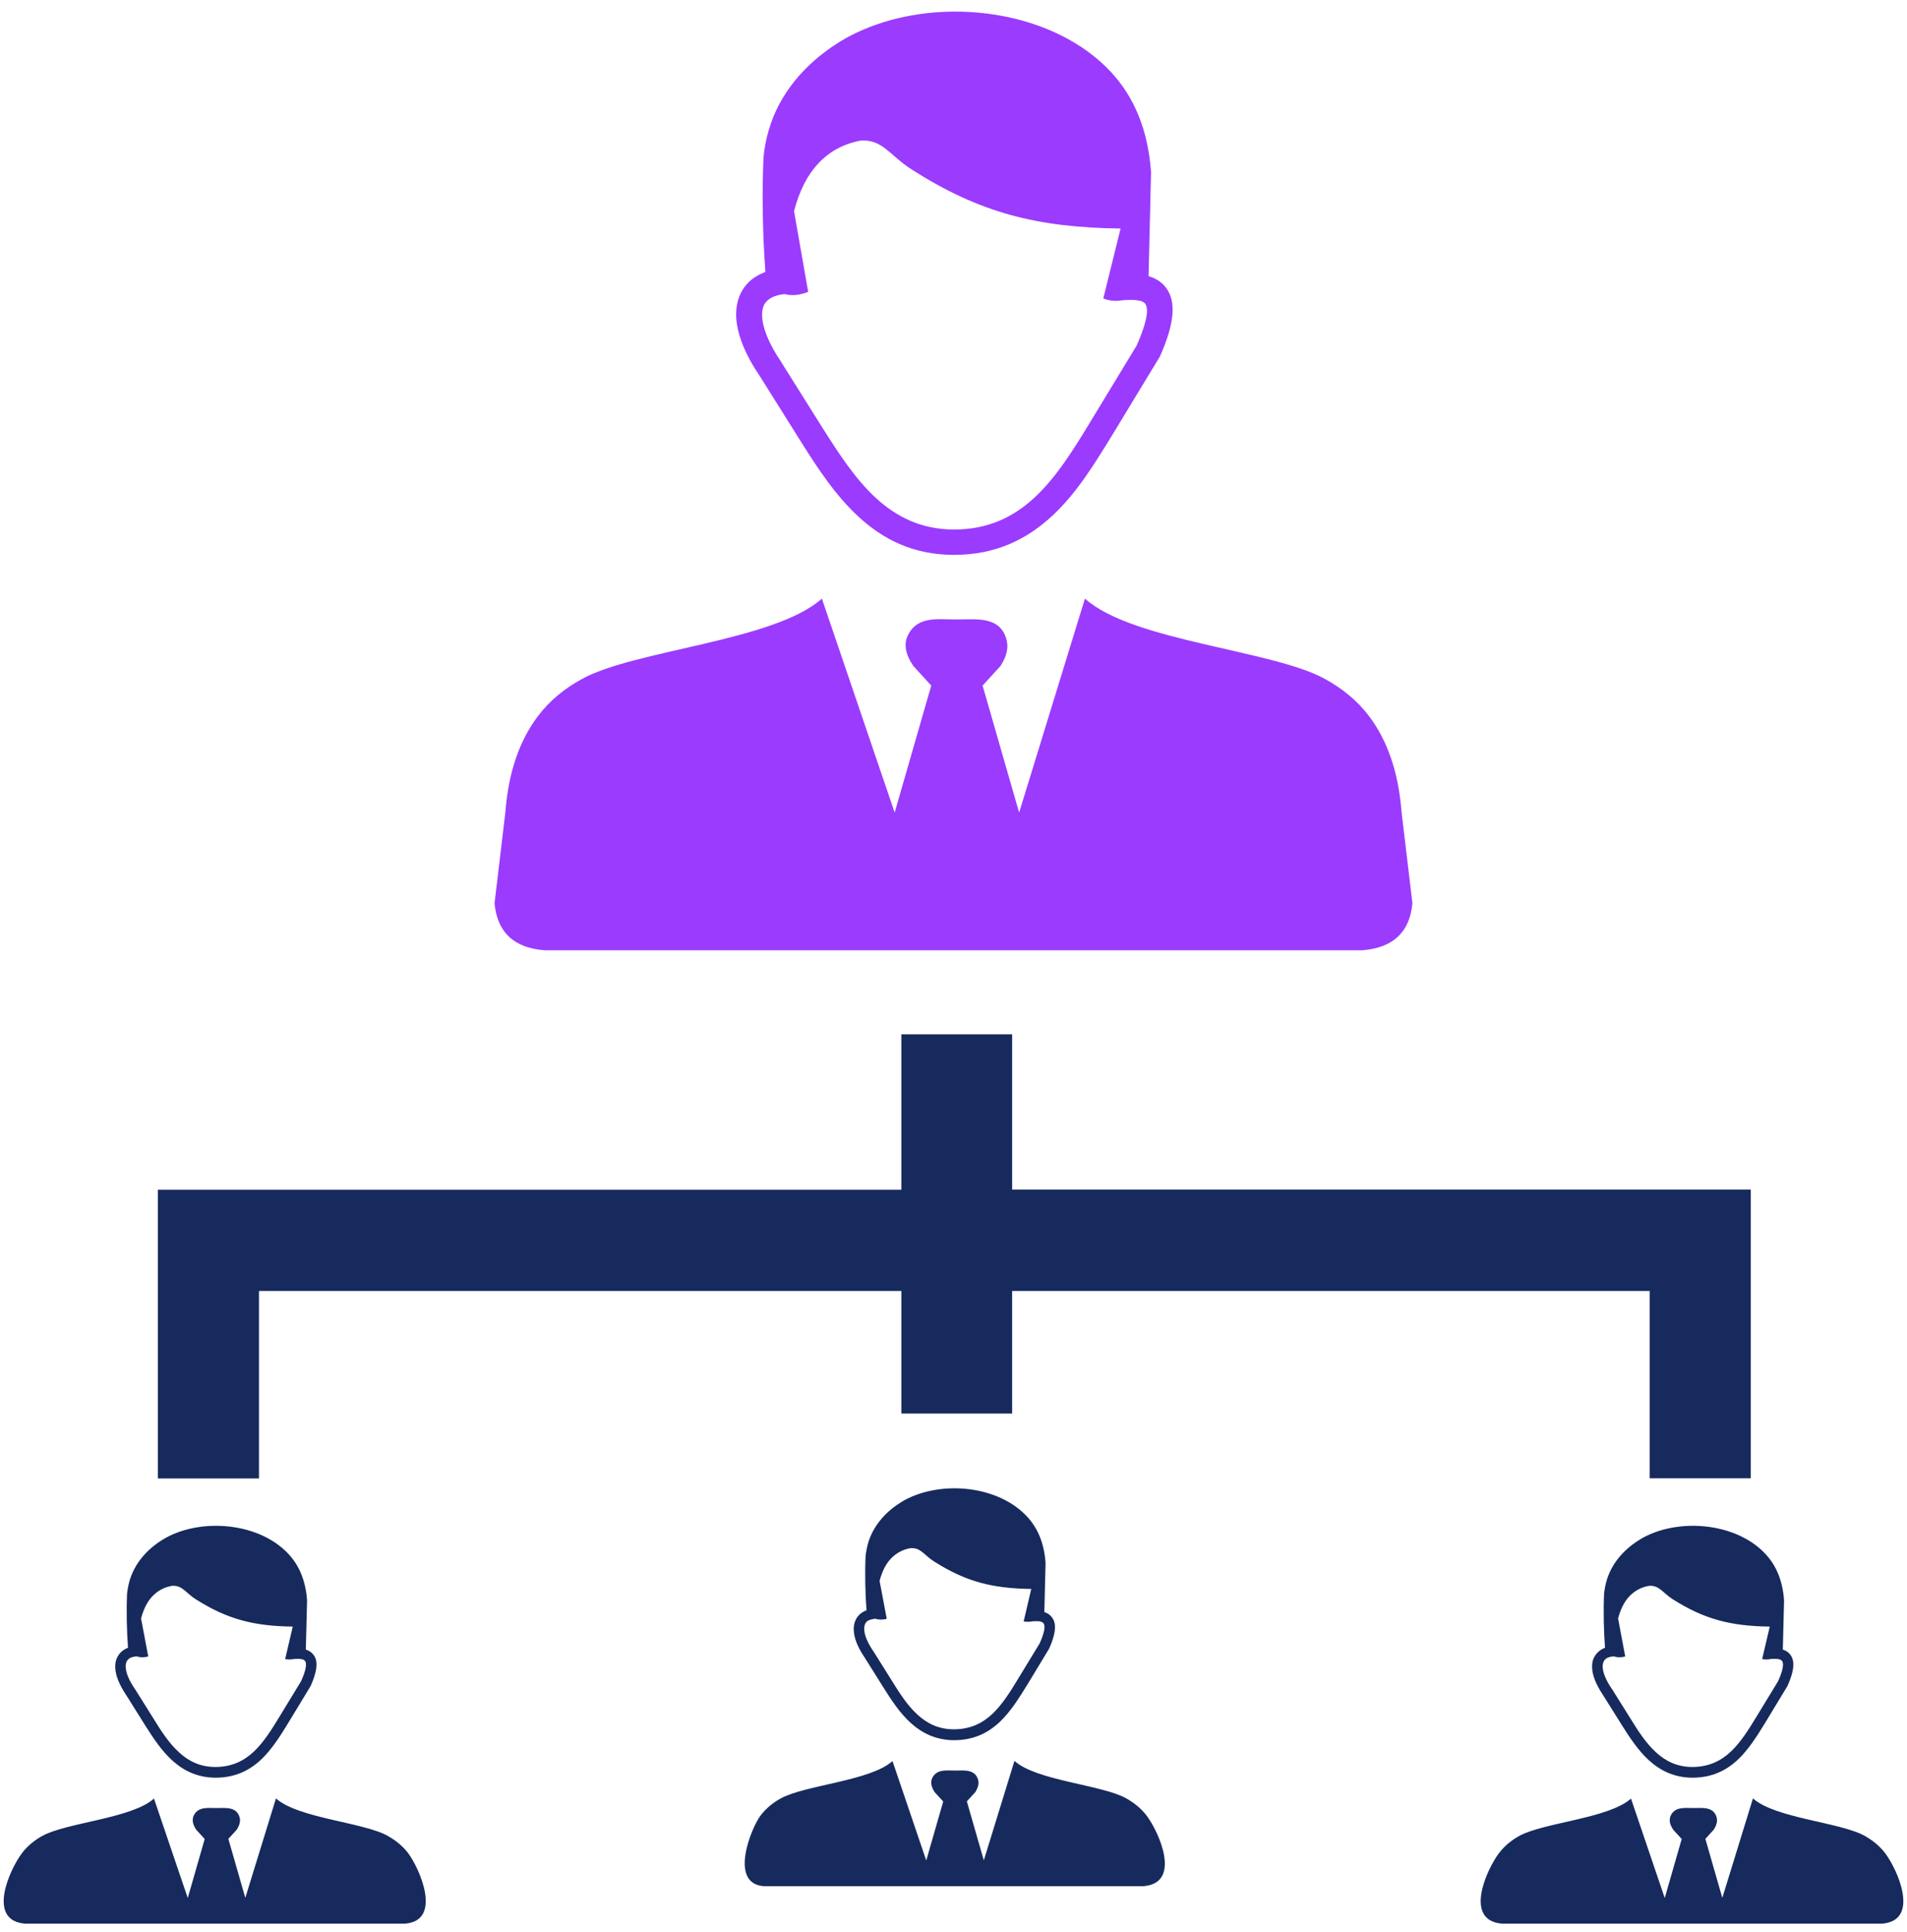
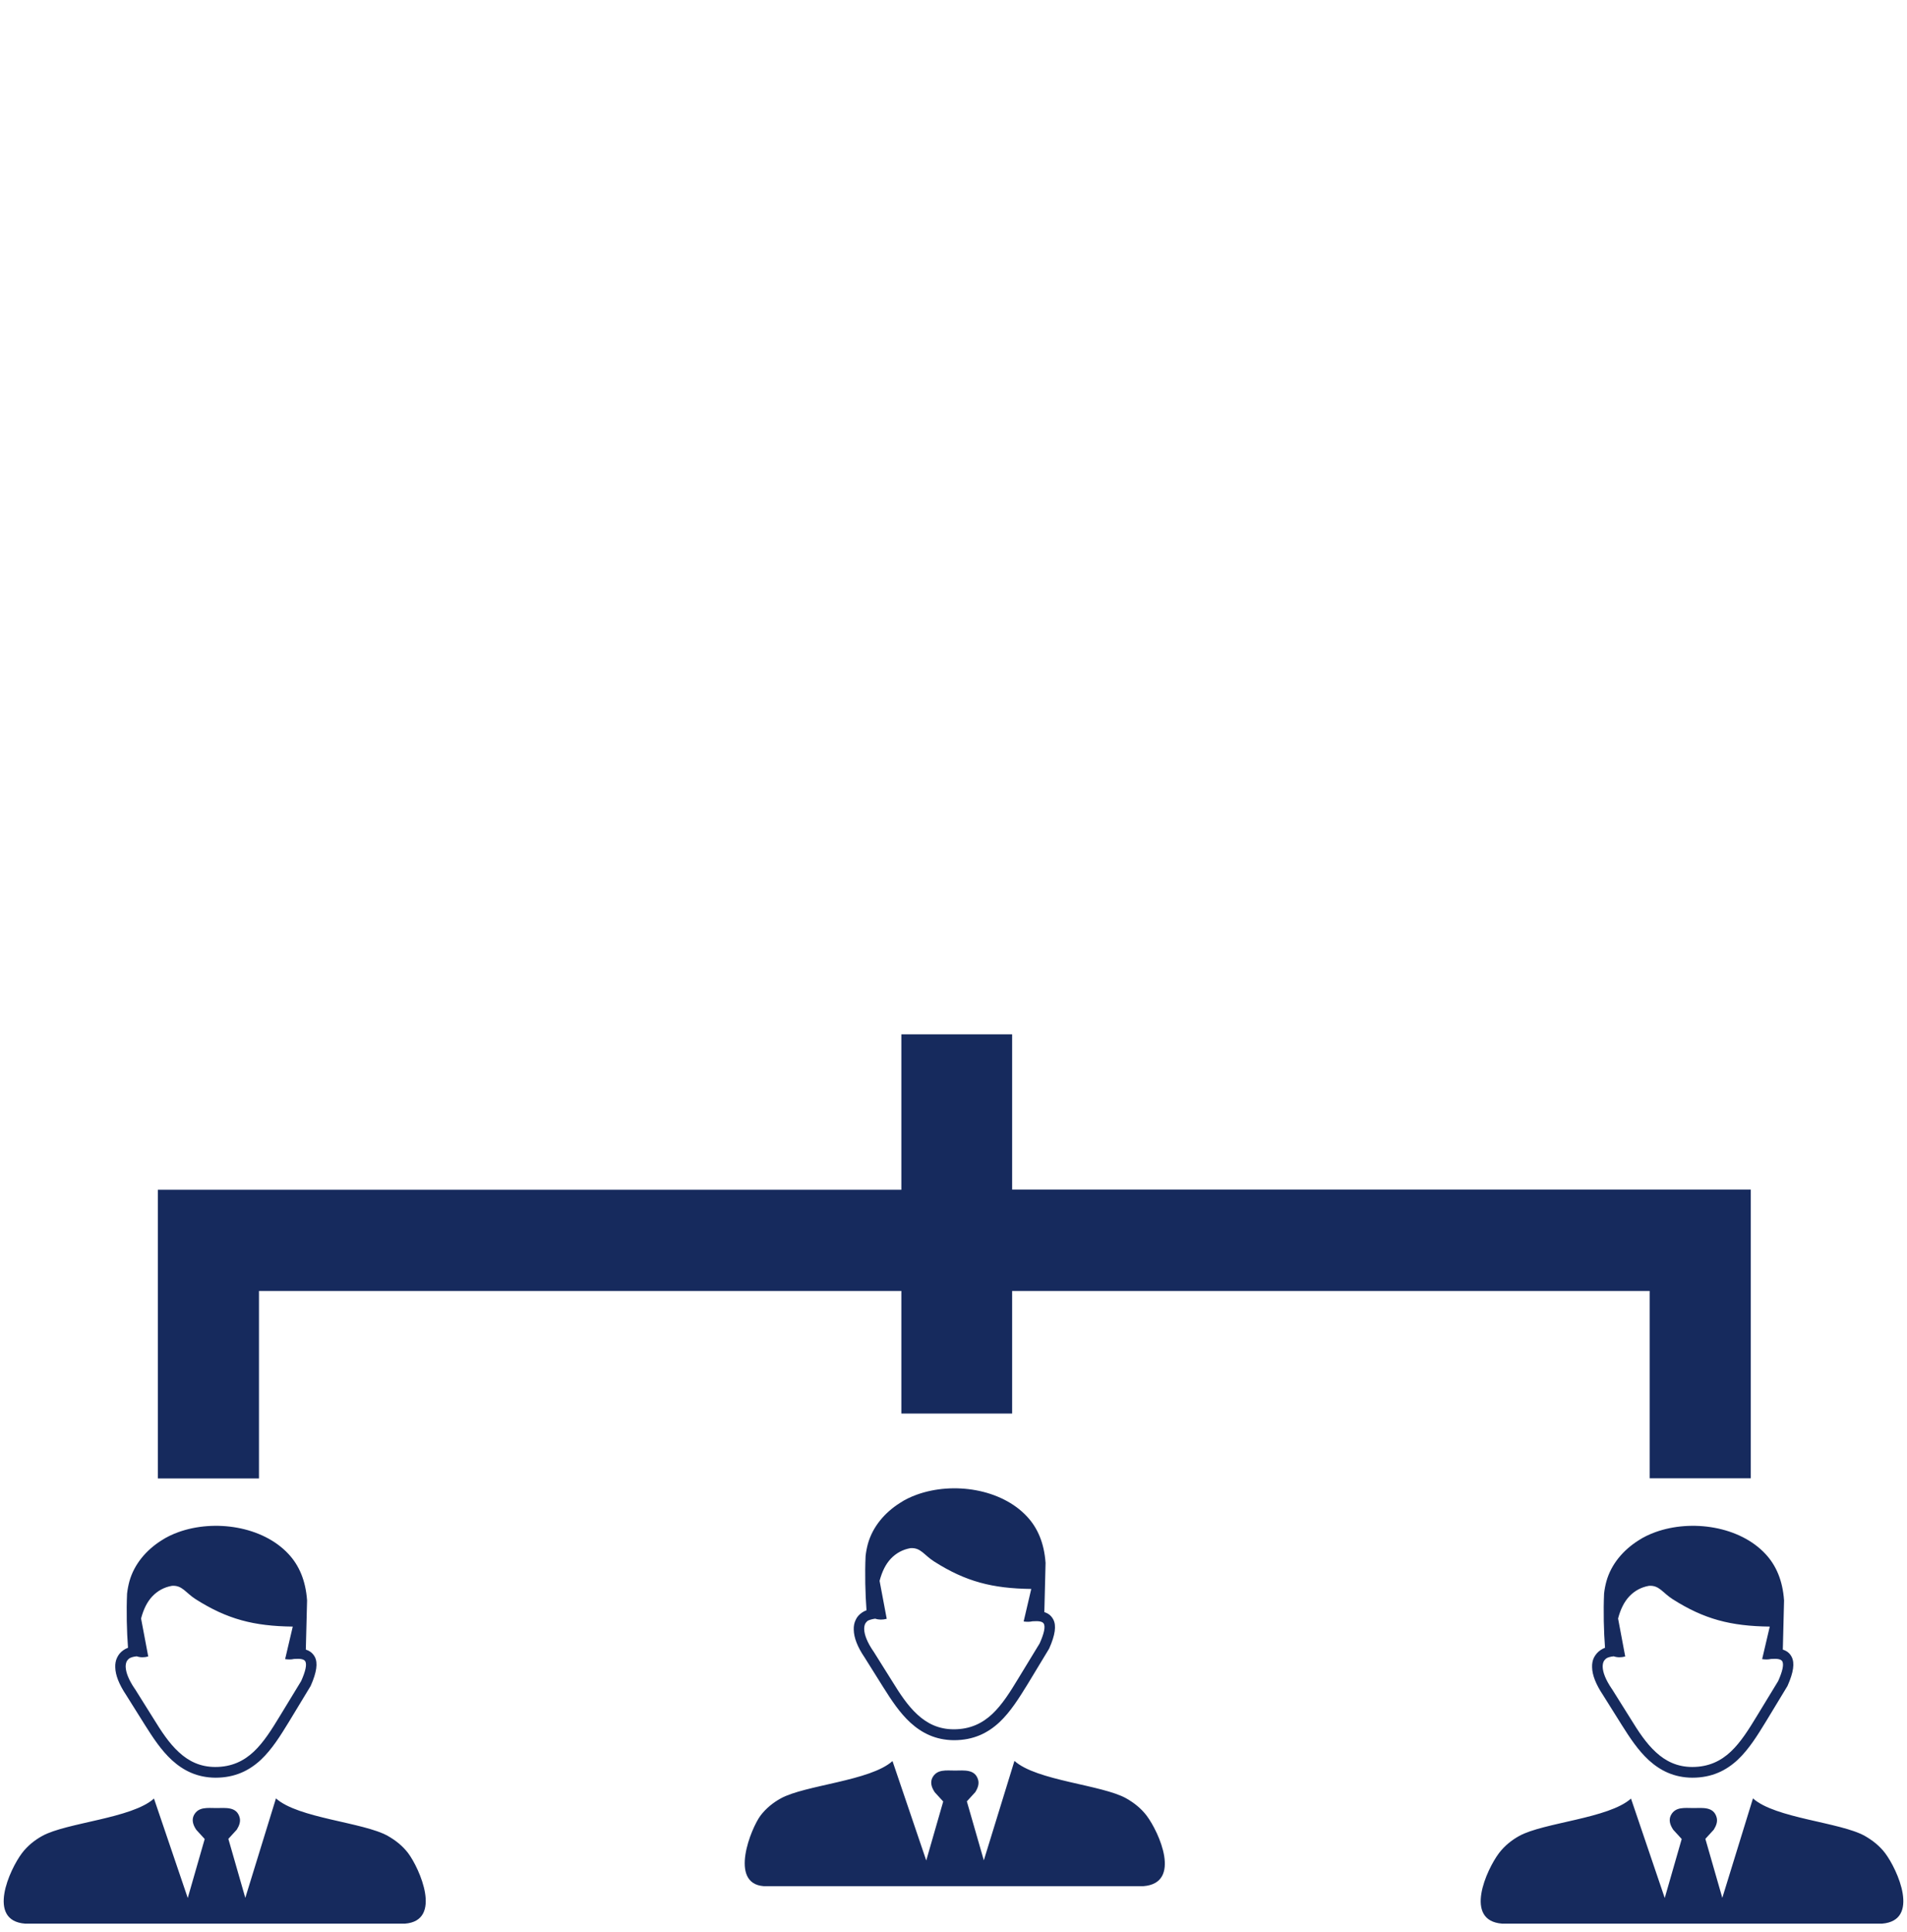
<svg xmlns="http://www.w3.org/2000/svg" width="79" height="80" viewBox="0 0 79 80" fill="none">
  <path fill-rule="evenodd" clip-rule="evenodd" d="M67.566 74.485L68.964 78.603L69.667 76.16L69.319 75.78C69.164 75.555 69.132 75.355 69.216 75.181C69.403 74.814 69.789 74.878 70.15 74.878C70.531 74.878 70.995 74.807 71.117 75.278C71.156 75.439 71.104 75.6 70.995 75.774L70.647 76.154L71.349 78.597L72.619 74.478C73.534 75.303 76.24 75.464 77.252 76.032C77.568 76.212 77.858 76.438 78.09 76.74C78.612 77.43 79.56 79.544 77.961 79.666H70.157H62.23C60.625 79.544 61.579 77.43 62.101 76.74C62.333 76.438 62.623 76.206 62.938 76.032C63.944 75.477 66.651 75.31 67.566 74.485ZM6.379 74.485L7.778 78.603L8.48 76.16L8.132 75.78C7.978 75.555 7.945 75.355 8.029 75.181C8.216 74.814 8.603 74.878 8.964 74.878C9.344 74.878 9.808 74.807 9.93 75.278C9.969 75.439 9.917 75.6 9.808 75.774L9.46 76.154L10.162 78.597L11.432 74.478C12.347 75.303 15.054 75.464 16.066 76.032C16.382 76.212 16.672 76.438 16.904 76.74C17.381 77.372 18.347 79.544 16.775 79.666H8.977H1.043C-0.562 79.544 0.392 77.43 0.914 76.74C1.146 76.438 1.436 76.206 1.752 76.032C2.757 75.477 5.464 75.31 6.379 74.485ZM5.664 68.594C5.812 68.646 5.973 68.646 6.141 68.601L5.844 67.028C5.947 66.635 6.102 66.332 6.308 66.113C6.528 65.881 6.798 65.733 7.12 65.675C7.552 65.643 7.681 65.958 8.106 66.229C9.415 67.06 10.517 67.344 12.128 67.363L11.812 68.71C11.941 68.73 12.064 68.73 12.18 68.704C12.444 68.684 12.598 68.71 12.65 68.807C12.714 68.936 12.663 69.2 12.476 69.619L11.593 71.069C11.264 71.61 10.929 72.152 10.51 72.545C10.104 72.925 9.602 73.177 8.919 73.177C8.287 73.177 7.81 72.932 7.417 72.571C7.004 72.197 6.676 71.688 6.366 71.185L5.587 69.941L5.58 69.935C5.335 69.574 5.213 69.265 5.206 69.026C5.206 68.942 5.219 68.871 5.245 68.813C5.271 68.762 5.309 68.717 5.361 68.678C5.425 68.639 5.529 68.607 5.664 68.594ZM12.669 68.317L12.721 66.281C12.663 65.456 12.392 64.831 11.954 64.36C10.884 63.206 8.893 62.91 7.391 63.451C7.14 63.542 6.895 63.658 6.682 63.799C6.063 64.192 5.561 64.772 5.361 65.488C5.316 65.656 5.284 65.823 5.264 65.997C5.232 66.712 5.251 67.563 5.303 68.24C5.232 68.266 5.174 68.298 5.116 68.337C4.994 68.42 4.91 68.523 4.852 68.646C4.794 68.762 4.768 68.904 4.775 69.052C4.781 69.374 4.936 69.761 5.219 70.186L5.999 71.43C6.328 71.952 6.676 72.487 7.127 72.899C7.597 73.325 8.164 73.615 8.925 73.621C9.737 73.621 10.33 73.325 10.813 72.874C11.277 72.435 11.625 71.868 11.973 71.301L12.863 69.832C12.869 69.825 12.869 69.812 12.876 69.806C13.12 69.252 13.172 68.871 13.043 68.62C12.959 68.465 12.837 68.369 12.669 68.317ZM36.973 72.932L38.371 77.05L39.074 74.607L38.726 74.227C38.571 74.001 38.539 73.802 38.622 73.628C38.809 73.26 39.196 73.325 39.557 73.325C39.937 73.325 40.401 73.254 40.524 73.724C40.562 73.885 40.511 74.047 40.401 74.221L40.053 74.601L40.756 77.043L42.025 72.925C42.94 73.75 45.647 73.911 46.659 74.478C46.975 74.659 47.265 74.884 47.497 75.187C48.019 75.877 48.966 77.991 47.368 78.113H39.57H31.636C30.186 78.004 31.114 75.709 31.507 75.187C31.739 74.884 32.029 74.652 32.345 74.478C33.351 73.924 36.057 73.757 36.973 72.932ZM36.257 67.035C36.405 67.086 36.567 67.086 36.734 67.041L36.438 65.469C36.541 65.075 36.696 64.772 36.902 64.553C37.121 64.321 37.392 64.173 37.714 64.115C38.145 64.083 38.274 64.399 38.7 64.669C40.008 65.501 41.11 65.784 42.721 65.804L42.406 67.151C42.534 67.17 42.657 67.17 42.773 67.144C43.037 67.125 43.192 67.151 43.243 67.247C43.308 67.376 43.256 67.641 43.069 68.059L42.186 69.509C41.858 70.051 41.523 70.592 41.104 70.985C40.698 71.365 40.195 71.617 39.512 71.617C38.88 71.617 38.403 71.372 38.01 71.011C37.598 70.637 37.269 70.128 36.96 69.626L36.18 68.382L36.173 68.375C35.928 68.014 35.806 67.705 35.8 67.466C35.8 67.383 35.812 67.312 35.838 67.254C35.864 67.202 35.903 67.157 35.954 67.118C36.019 67.086 36.122 67.054 36.257 67.035ZM43.263 66.764L43.314 64.727C43.256 63.903 42.986 63.277 42.547 62.807C41.477 61.653 39.486 61.357 37.984 61.898C37.733 61.988 37.488 62.104 37.276 62.246C36.657 62.639 36.154 63.219 35.954 63.935C35.909 64.102 35.877 64.27 35.858 64.444C35.825 65.159 35.845 66.01 35.896 66.687C35.825 66.712 35.767 66.745 35.709 66.783C35.587 66.867 35.497 66.97 35.445 67.093C35.387 67.209 35.361 67.35 35.368 67.499C35.374 67.821 35.523 68.208 35.812 68.633L36.592 69.877C36.921 70.399 37.269 70.934 37.72 71.346C38.191 71.772 38.758 72.062 39.518 72.068C40.33 72.068 40.923 71.772 41.407 71.32C41.871 70.882 42.219 70.315 42.567 69.754L43.456 68.285C43.462 68.278 43.462 68.266 43.469 68.259C43.714 67.705 43.765 67.325 43.636 67.073C43.553 66.912 43.43 66.816 43.263 66.764ZM66.85 68.594C66.999 68.646 67.16 68.646 67.327 68.601L67.031 67.028C67.134 66.635 67.289 66.332 67.495 66.113C67.714 65.881 67.985 65.733 68.307 65.675C68.739 65.643 68.868 65.958 69.293 66.229C70.601 67.06 71.703 67.344 73.315 67.363L72.999 68.71C73.128 68.73 73.25 68.73 73.366 68.704C73.63 68.684 73.785 68.71 73.837 68.807C73.901 68.936 73.85 69.2 73.663 69.619L72.78 71.069C72.451 71.61 72.116 72.152 71.697 72.545C71.291 72.925 70.788 73.177 70.105 73.177C69.474 73.177 68.997 72.932 68.603 72.571C68.191 72.197 67.862 71.688 67.553 71.185L66.773 69.941L66.767 69.935C66.522 69.574 66.399 69.265 66.393 69.026C66.393 68.942 66.406 68.871 66.432 68.813C66.457 68.762 66.496 68.717 66.548 68.678C66.606 68.639 66.715 68.607 66.85 68.594ZM73.856 68.317L73.907 66.281C73.85 65.456 73.579 64.831 73.141 64.36C72.071 63.206 70.079 62.91 68.578 63.451C68.326 63.542 68.082 63.658 67.869 63.799C67.25 64.192 66.747 64.772 66.548 65.488C66.502 65.656 66.47 65.823 66.451 65.997C66.419 66.712 66.438 67.563 66.49 68.24C66.419 68.266 66.361 68.298 66.303 68.337C66.18 68.42 66.097 68.523 66.032 68.646C65.974 68.762 65.948 68.904 65.955 69.052C65.961 69.374 66.116 69.761 66.399 70.186L67.179 71.43C67.508 71.952 67.856 72.487 68.307 72.899C68.778 73.325 69.345 73.615 70.105 73.621C70.917 73.621 71.51 73.325 71.993 72.874C72.457 72.435 72.805 71.868 73.153 71.301L74.043 69.832C74.049 69.825 74.049 69.812 74.056 69.806C74.301 69.252 74.352 68.871 74.223 68.62C74.146 68.465 74.023 68.369 73.856 68.317ZM41.929 42.828V49.266H72.528C72.528 54.409 72.528 56.079 72.528 61.221H68.339V53.462H41.929V58.541H37.34V53.462H10.729V61.228H6.54C6.54 56.085 6.54 54.416 6.54 49.273H37.34V42.835H41.929V42.828Z" fill="#162A5D" />
-   <path fill-rule="evenodd" clip-rule="evenodd" d="M32.5 12.178C32.797 12.262 33.126 12.223 33.48 12.088L32.894 8.743C33.113 7.905 33.448 7.248 33.899 6.771C34.363 6.268 34.949 5.959 35.645 5.823C36.567 5.759 36.844 6.429 37.772 7.022C40.582 8.814 42.954 9.42 46.421 9.465L45.706 12.358C45.931 12.455 46.208 12.487 46.486 12.436C47.04 12.391 47.381 12.436 47.465 12.616C47.594 12.874 47.478 13.422 47.091 14.305L45.197 17.424C44.494 18.584 43.779 19.744 42.876 20.588C42.013 21.394 40.956 21.935 39.499 21.929C38.159 21.922 37.147 21.407 36.309 20.646C35.433 19.847 34.73 18.758 34.053 17.688L32.371 15.007L32.365 14.994C31.849 14.234 31.585 13.576 31.572 13.074C31.566 12.906 31.592 12.764 31.643 12.648C31.688 12.545 31.766 12.461 31.862 12.391C32.017 12.275 32.23 12.21 32.5 12.178ZM34.047 24.79L37.063 33.652L38.578 28.393L37.837 27.581C37.502 27.091 37.431 26.666 37.617 26.298C38.017 25.499 38.855 25.654 39.628 25.654C40.44 25.654 41.452 25.499 41.703 26.517C41.787 26.859 41.684 27.213 41.446 27.581L40.705 28.393L42.219 33.652L44.945 24.79C46.911 26.563 52.743 26.917 54.909 28.129C55.592 28.509 56.217 28.999 56.713 29.656C57.467 30.655 57.931 31.957 58.06 33.613L58.511 37.409C58.402 38.582 57.738 39.252 56.43 39.355H39.641H22.569C21.261 39.259 20.597 38.582 20.487 37.409L20.938 33.613C21.067 31.957 21.531 30.655 22.285 29.656C22.782 28.999 23.4 28.509 24.09 28.129C26.255 26.917 32.081 26.556 34.047 24.79ZM47.581 11.437L47.684 7.125C47.555 5.353 46.969 4.006 46.034 2.994C43.74 0.519 39.454 -0.125 36.219 1.048C35.671 1.248 35.156 1.492 34.685 1.795C33.351 2.646 32.268 3.883 31.837 5.424C31.733 5.785 31.663 6.152 31.63 6.513C31.559 8.021 31.598 9.819 31.708 11.263C31.547 11.321 31.398 11.398 31.269 11.482C30.999 11.662 30.799 11.901 30.67 12.178C30.548 12.442 30.49 12.745 30.496 13.08C30.515 13.783 30.838 14.633 31.463 15.555L33.145 18.236C33.854 19.364 34.601 20.517 35.581 21.413C36.599 22.348 37.843 22.973 39.493 22.979C41.259 22.986 42.554 22.328 43.605 21.349C44.617 20.408 45.364 19.177 46.112 17.959L48.032 14.794C48.045 14.775 48.058 14.756 48.065 14.73C48.599 13.525 48.709 12.681 48.425 12.114C48.258 11.778 47.974 11.553 47.581 11.437Z" fill="#9B3BFE" />
</svg>